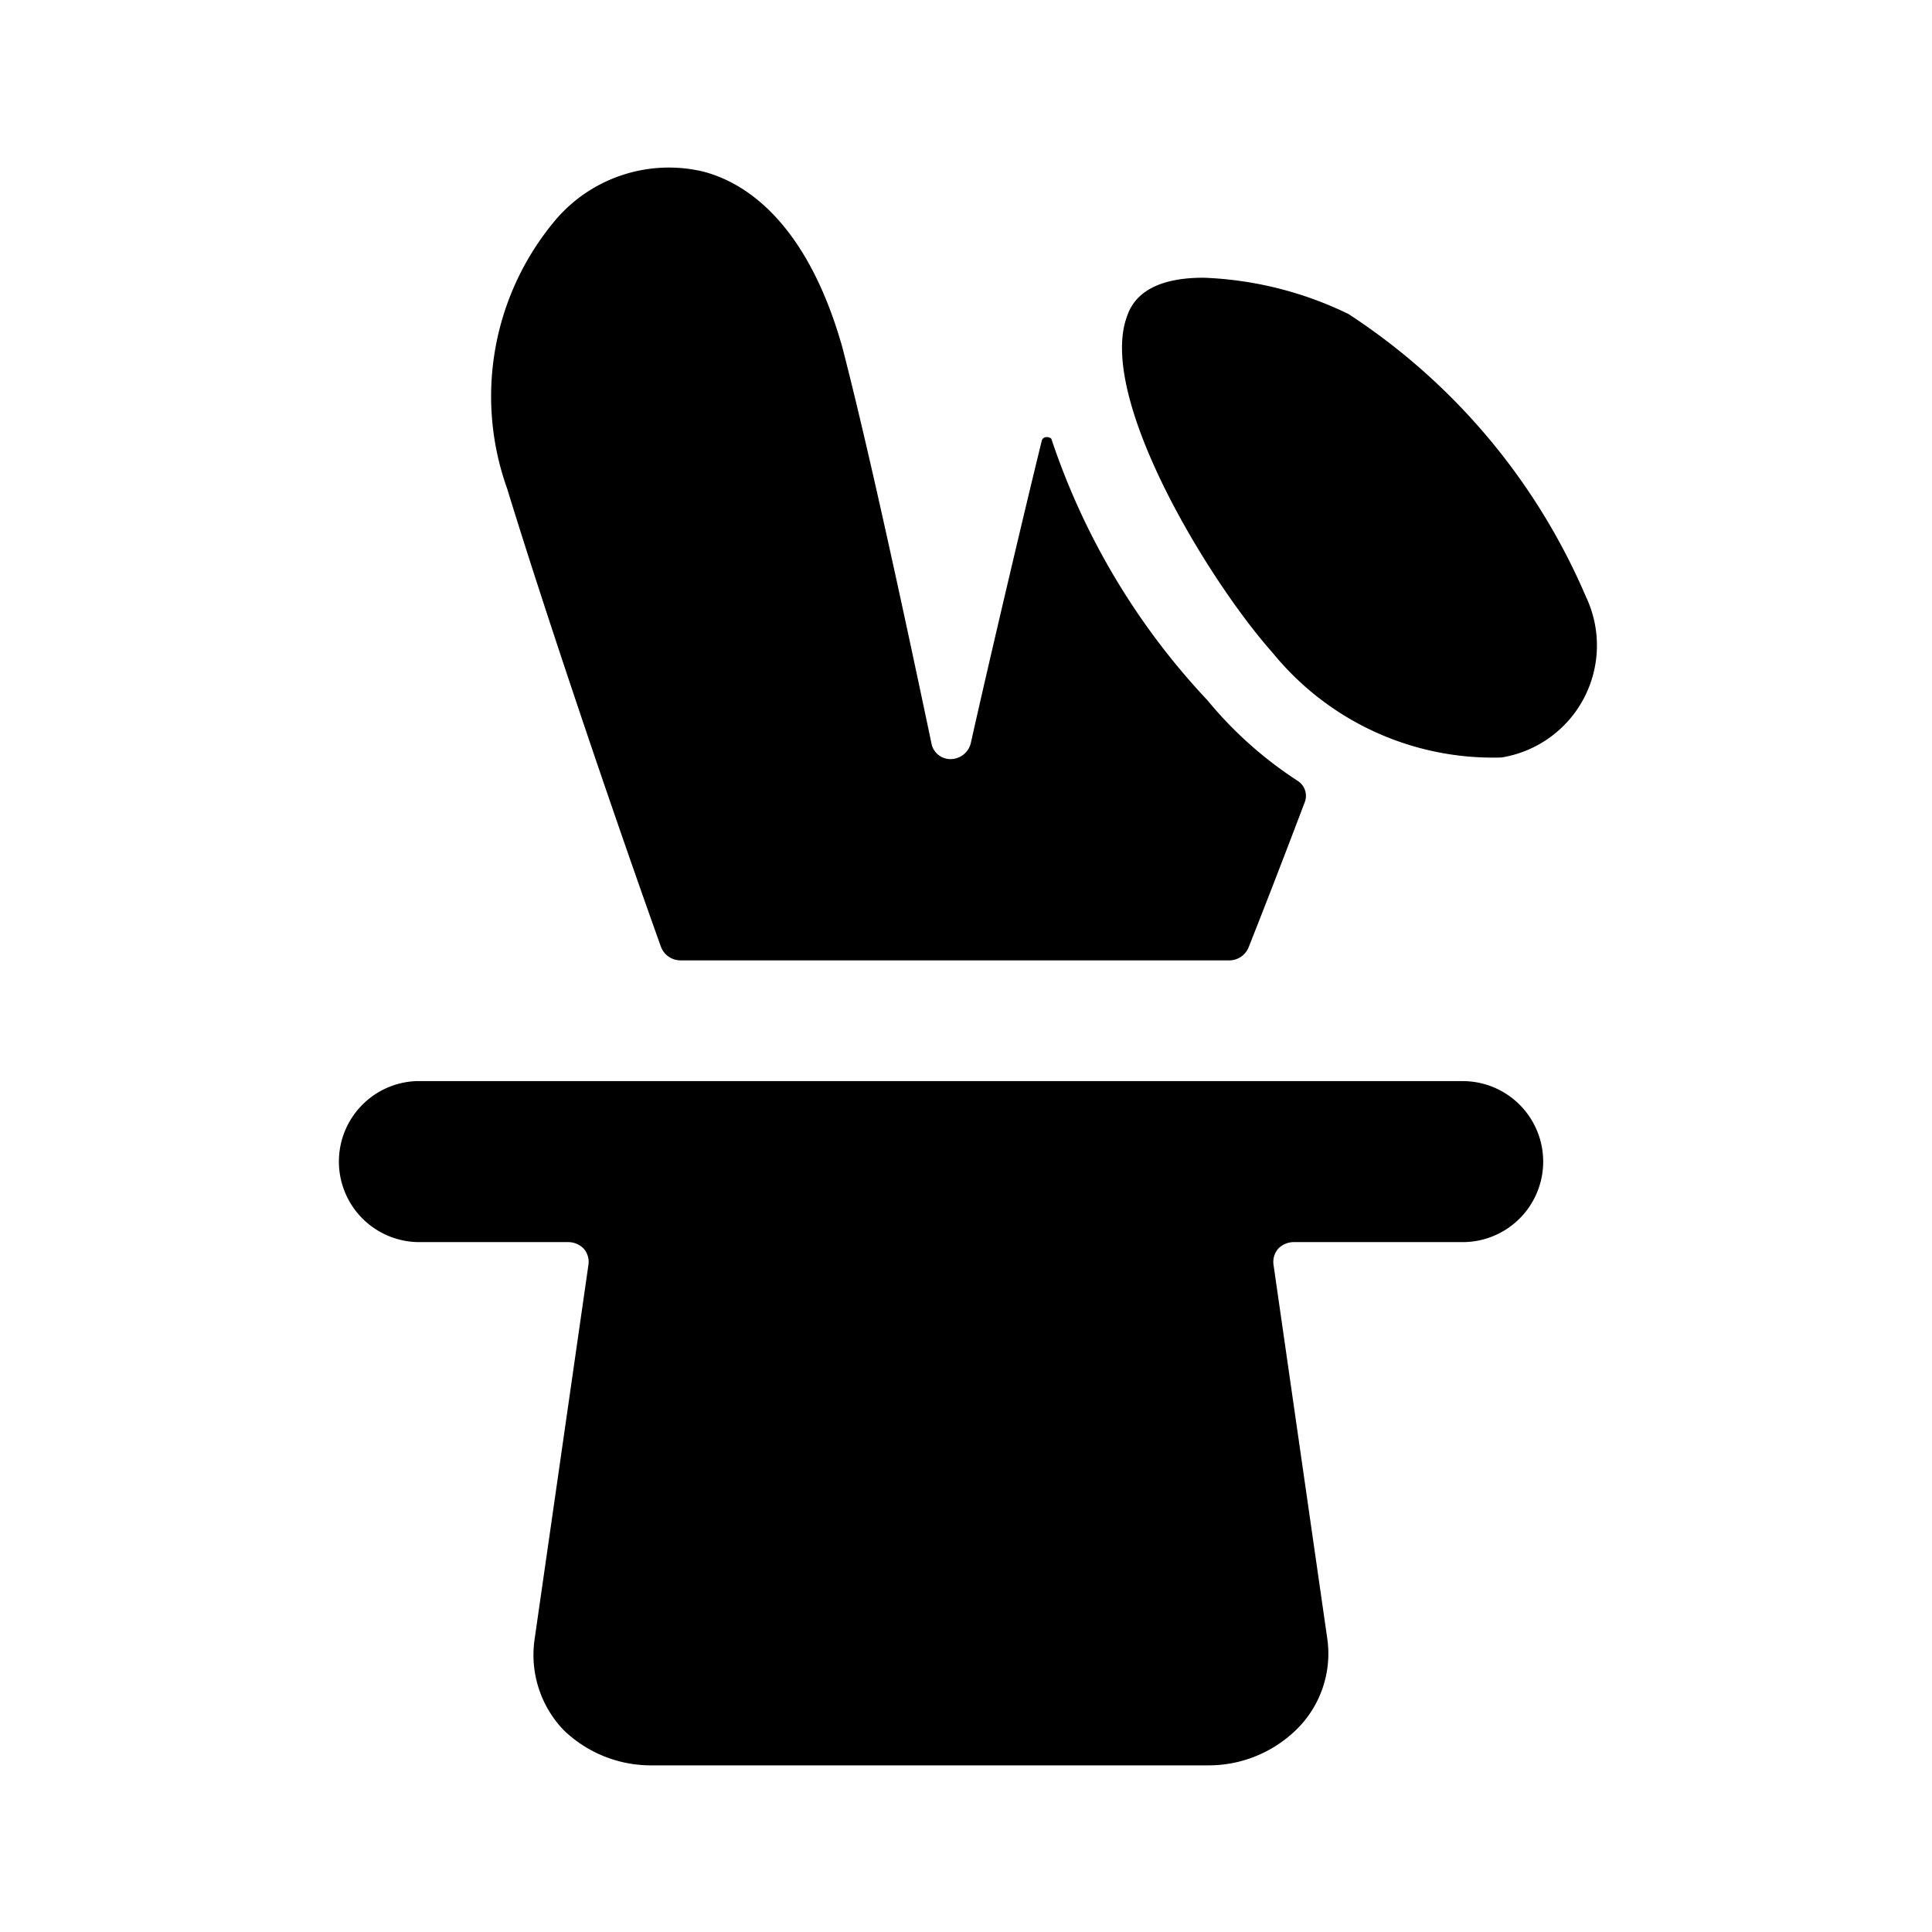
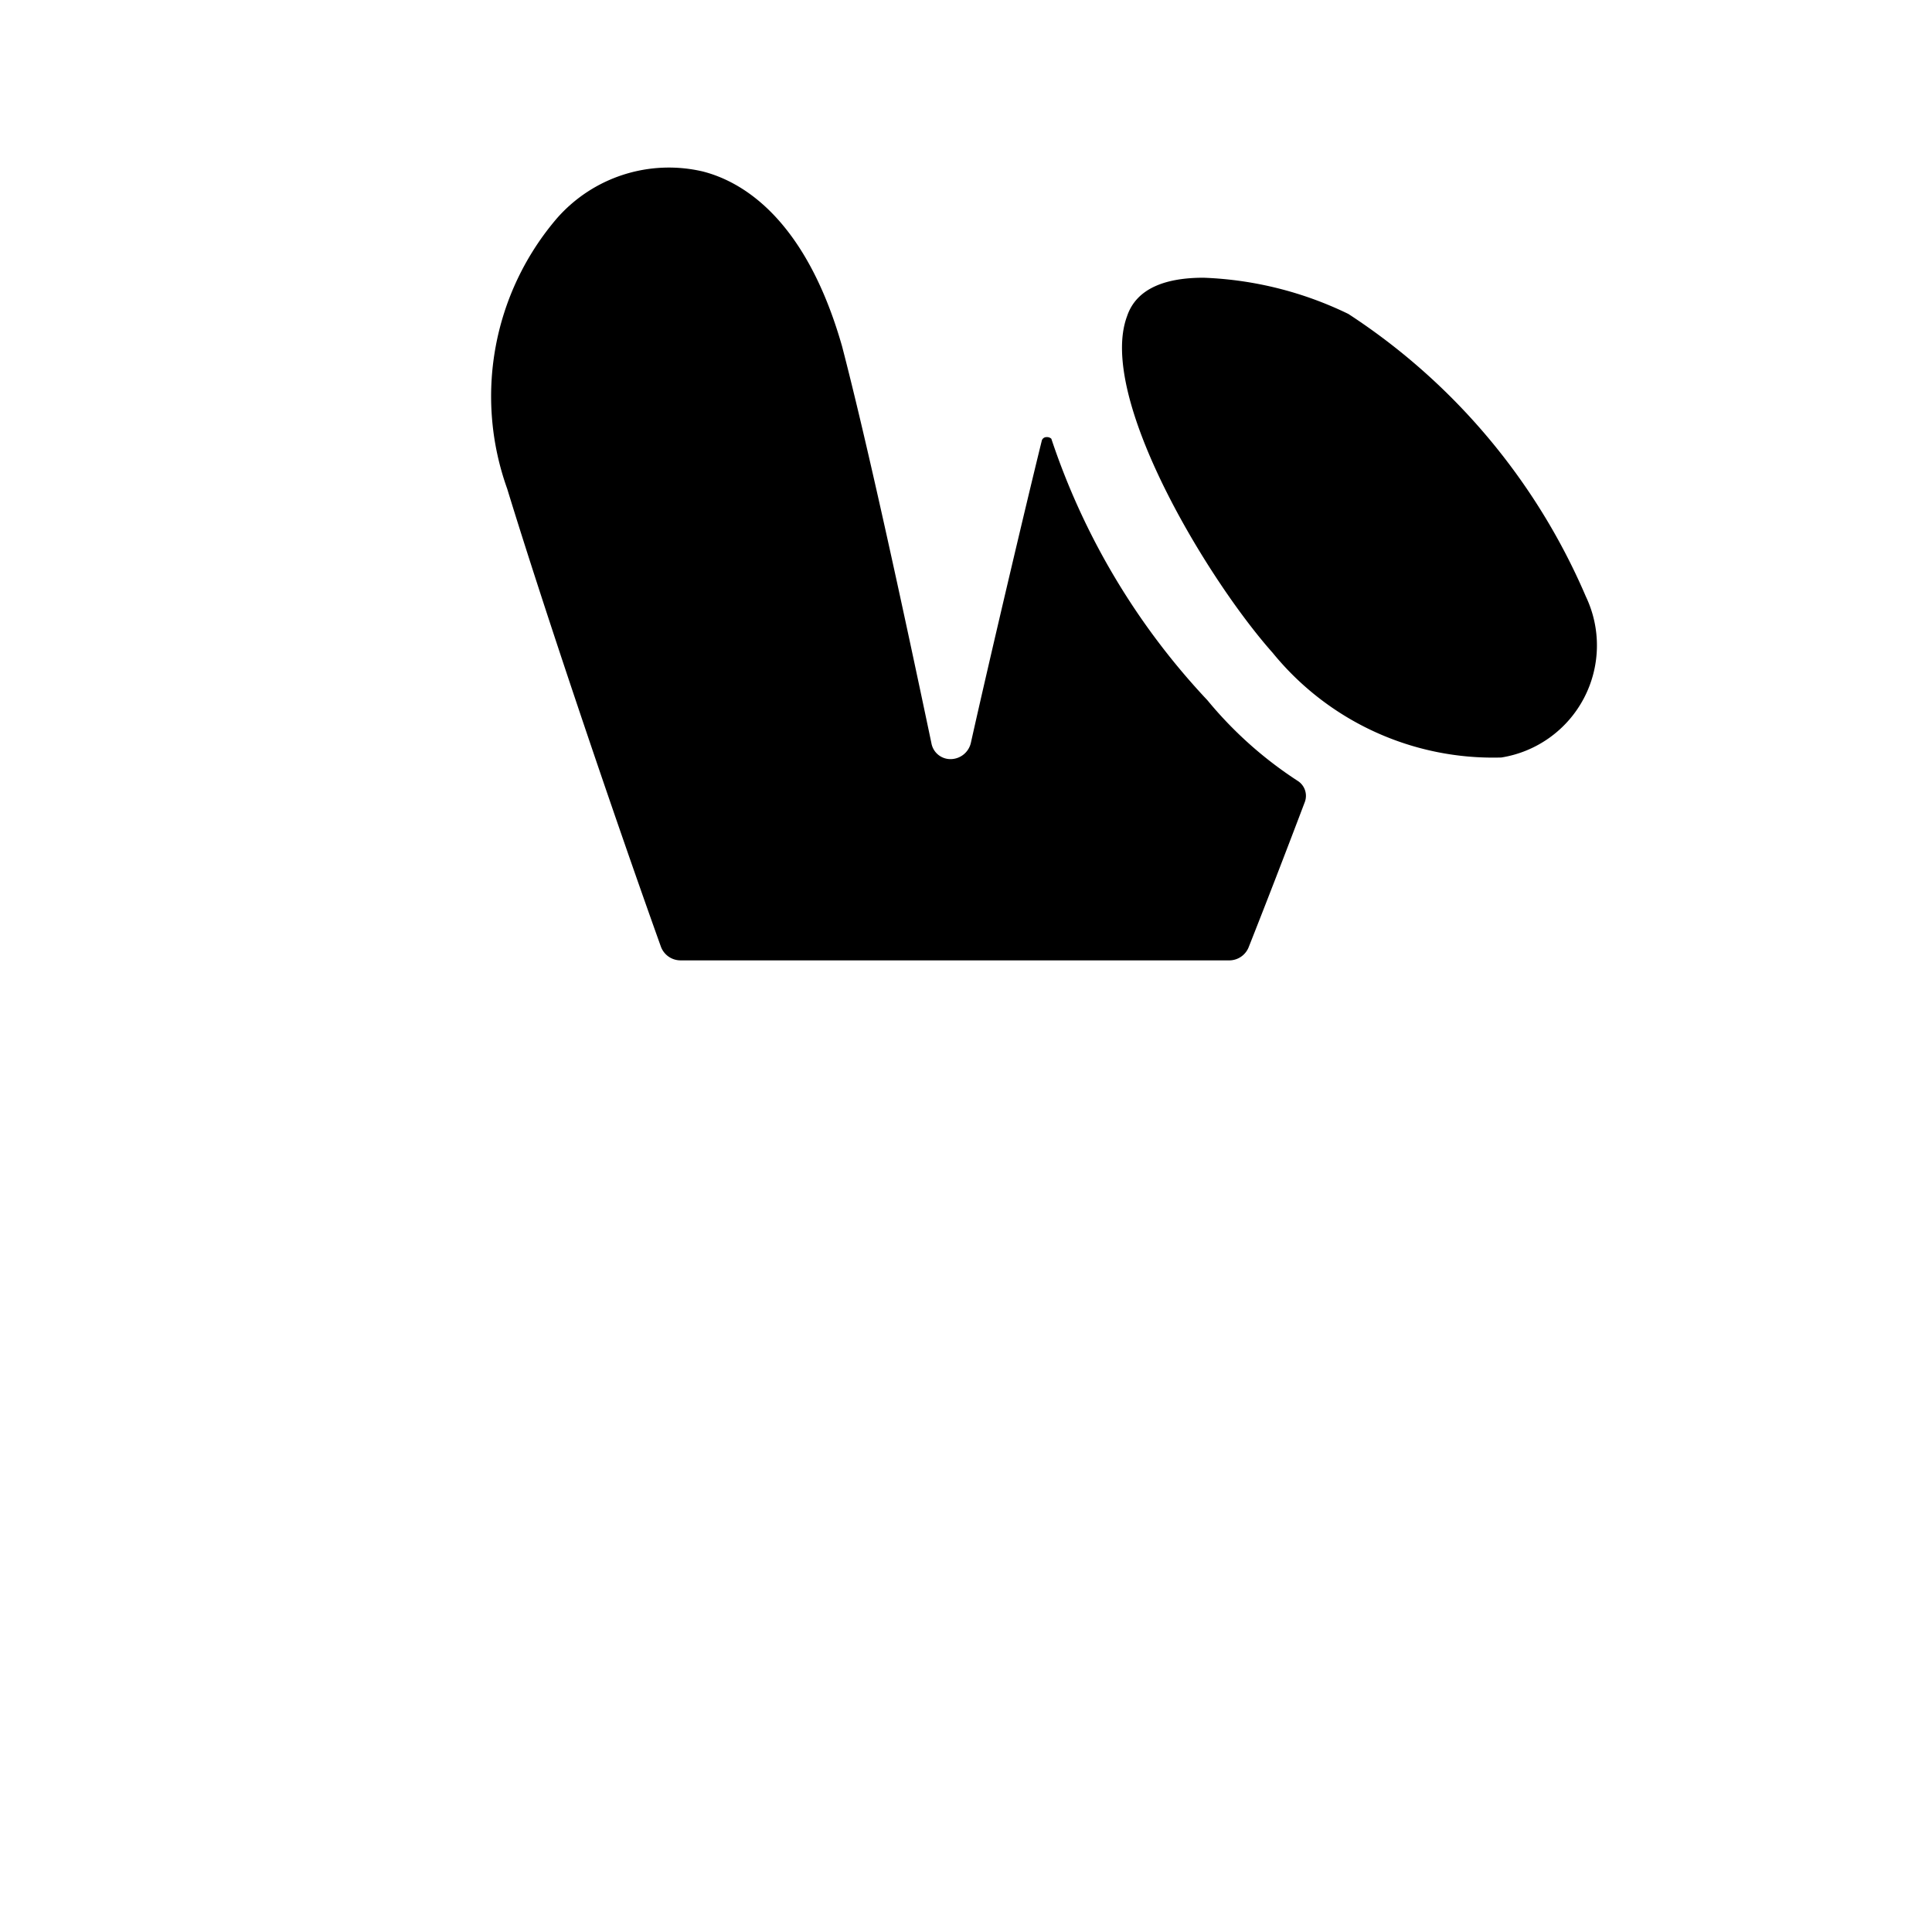
<svg xmlns="http://www.w3.org/2000/svg" viewBox="0 0 24 24">
  <g>
    <path d="M8.73 2.13a1.85 1.85 0 0 0 -1.81 0.58 3.4 3.4 0 0 0 -0.62 3.36c0.45 1.47 1.28 3.93 1.91 5.69a0.26 0.26 0 0 0 0.24 0.17h6.83a0.26 0.26 0 0 0 0.23 -0.16c0.21 -0.53 0.45 -1.15 0.7 -1.81a0.22 0.22 0 0 0 -0.09 -0.26 4.92 4.92 0 0 1 -1.12 -1 8.8 8.8 0 0 1 -1.94 -3.25 0.08 0.08 0 0 0 -0.06 -0.02 0.06 0.06 0 0 0 -0.06 0.05c-0.19 0.77 -0.65 2.72 -0.88 3.75a0.26 0.26 0 0 1 -0.25 0.2 0.24 0.24 0 0 1 -0.24 -0.2c-0.37 -1.76 -0.8 -3.74 -1.11 -4.93C10 2.69 9.2 2.25 8.73 2.13Z" fill="#000000" stroke-width="1" />
    <path d="M18.65 9.41a1.41 1.41 0 0 0 1.05 -2 7.9 7.9 0 0 0 -2.95 -3.51 4.49 4.49 0 0 0 -1.8 -0.45c-0.45 0 -0.83 0.12 -0.95 0.48 -0.37 1 1 3.27 1.81 4.18a3.53 3.53 0 0 0 2.84 1.3Z" fill="#000000" stroke-width="1" />
-     <path d="M4.21 14.43a1 1 0 0 0 1 1h1.85a0.27 0.27 0 0 1 0.19 0.08 0.25 0.25 0 0 1 0.06 0.2l-0.67 4.66A1.35 1.35 0 0 0 7 21.49a1.56 1.56 0 0 0 1.1 0.44H15a1.56 1.56 0 0 0 1.1 -0.44 1.32 1.32 0 0 0 0.39 -1.12l-0.67 -4.66a0.25 0.25 0 0 1 0.06 -0.2 0.27 0.27 0 0 1 0.19 -0.08h2.1a1 1 0 0 0 0 -2h-13a1 1 0 0 0 -0.96 1Z" fill="#000000" stroke-width="1" />
  </g>
</svg>